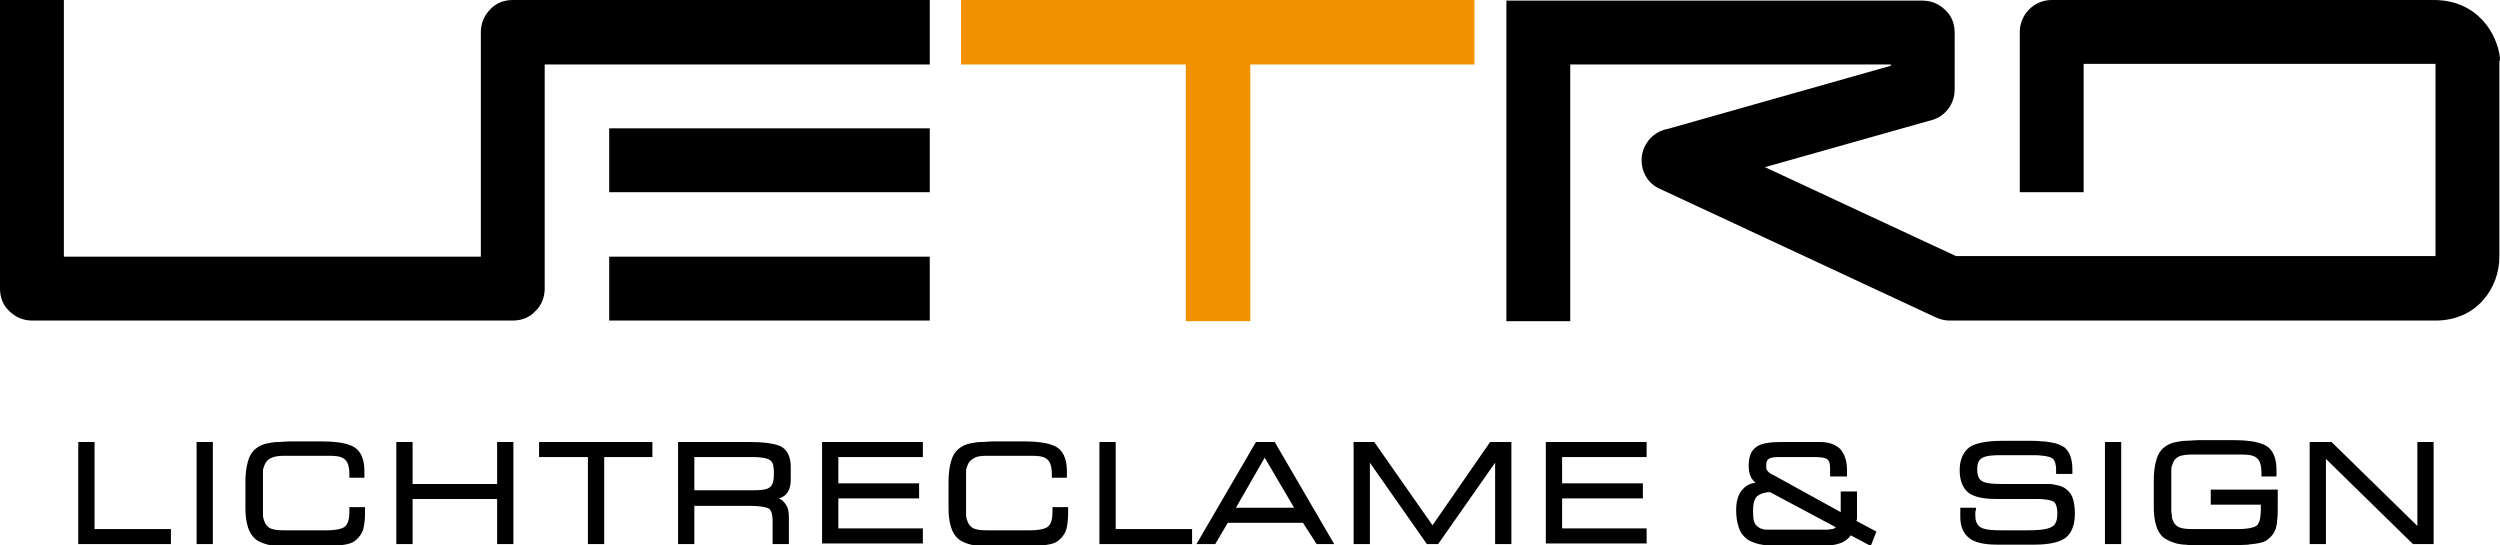
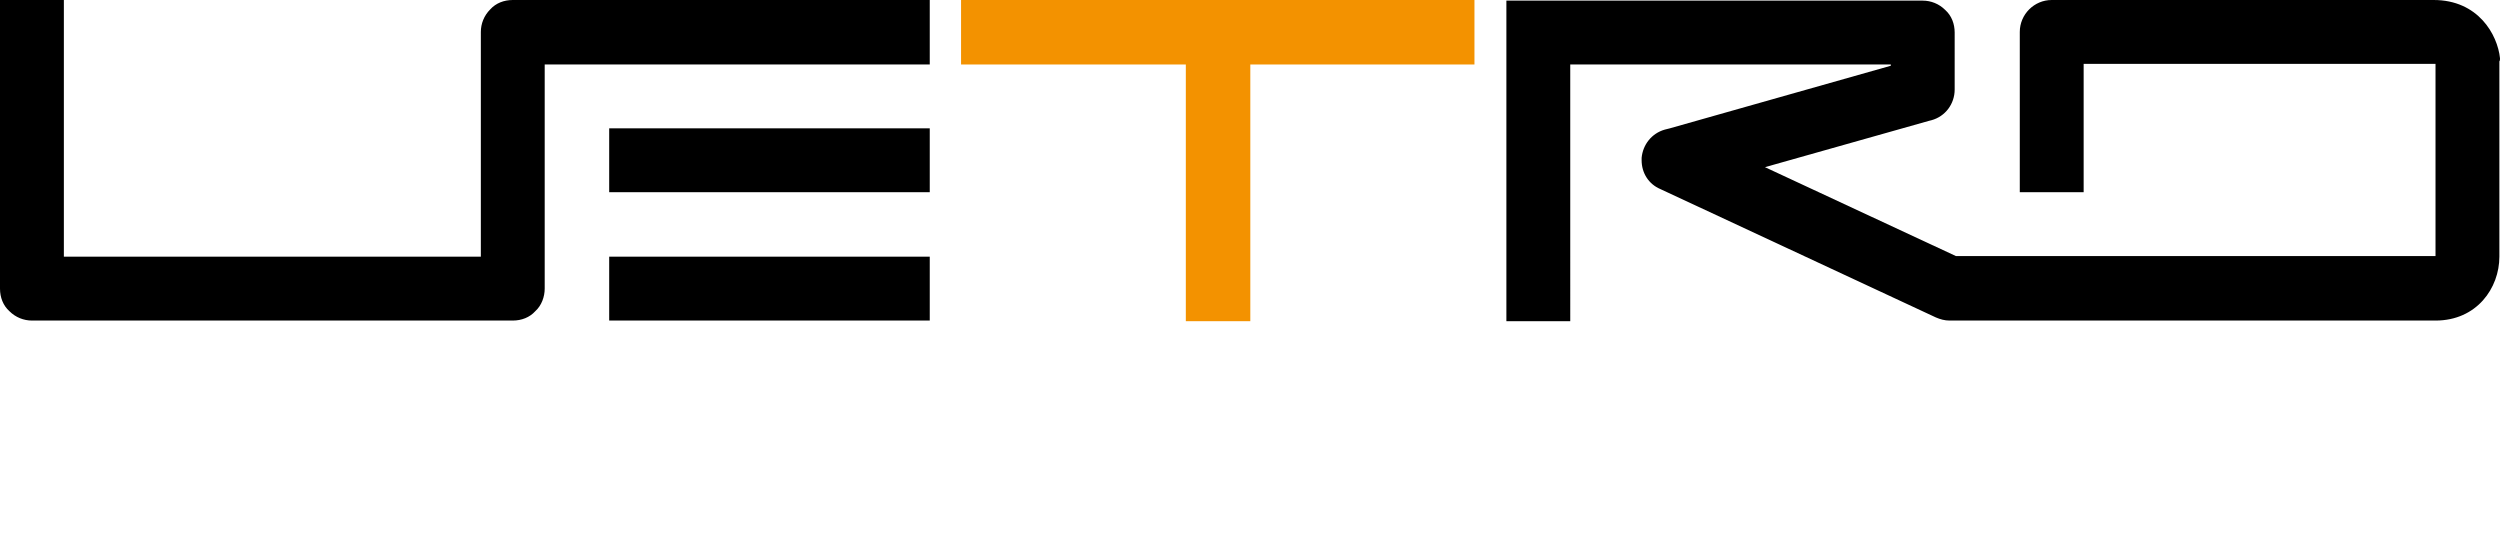
<svg xmlns="http://www.w3.org/2000/svg" version="1.1" id="Laag_1" x="0px" y="0px" viewBox="0 0 399.3 87.1" style="enable-background:new 0 0 399.3 87.1;" xml:space="preserve">
  <style type="text/css"> .st0{fill-rule:evenodd;clip-rule:evenodd;} .st1{fill-rule:evenodd;clip-rule:evenodd;fill:#F39200;} </style>
  <path class="st0" d="M399.3,9.3L399.3,9.3c-0.4-3.8-3.5-9.3-10.6-9.3l-61,0c-2.8,0-5.1,2.3-5.1,5.1v25.6h10.2l0-0.4l0-20.1l54.6,0 h1.3c0.2,0,0.3,0,0.3,0l0,0.1l0,30.4l0,0.2h-76.6l-30.5-14.2l26.2-7.4l0.4-0.1c2.2-0.6,3.7-2.6,3.7-4.9V5.2c0-1.4-0.5-2.7-1.5-3.6 c-1-1-2.3-1.5-3.6-1.5h-66.5v12.3v38.9h10.2V10.3H302v0.2l-35.3,10l-0.8,0.2c-2.1,0.6-3.5,2.4-3.7,4.5c0,0.1,0,0.3,0,0.4 c0,2,1.1,3.8,3,4.6l44,20.5c0.7,0.3,1.4,0.5,2.2,0.5H389c6.6,0,10.2-5.2,10.2-10.2V10.7V9.8C399.3,9.7,399.3,9.5,399.3,9.3 M148.5,10.3V0H81.9c-1.4,0-2.7,0.5-3.6,1.5c-1,1-1.5,2.3-1.5,3.6V6v35H10.2V1V0H0v46.1c0,1.4,0.5,2.7,1.5,3.6c1,1,2.3,1.5,3.6,1.5 h76.8c1.4,0,2.7-0.5,3.6-1.5c1-0.9,1.5-2.3,1.5-3.6l0-0.8v-35H148.5z M148.5,51.2V41H97.3v10.2H148.5z M148.5,30.8V20.5H97.3v10.2 H148.5z" />
-   <path class="st0" d="M15.1,84.5h12.2v2.4H12.5V70.6h2.6V84.5z M34,86.9h-2.6V70.6H34V86.9z M42.5,73.8c-0.2,0.3-0.3,0.6-0.4,0.9 c-0.1,0.2-0.1,0.5-0.1,0.8c0,0.4,0,0.8,0,1.2v4.2c0,0.4,0,0.8,0,1.2c0,0.2,0,0.5,0.1,0.8c0.1,0.3,0.2,0.6,0.4,0.9 c0.3,0.4,0.6,0.6,1,0.7c0.6,0.2,1.4,0.2,2,0.2h6.8c0.8,0,2.2-0.1,2.8-0.6c0.6-0.5,0.7-1.6,0.7-2.3v-0.8h2.5v0.3c0,0.1,0,0.3,0,0.4 c0,0.1,0,0.3,0,0.4c0,0.8-0.1,1.7-0.3,2.5c-0.2,0.6-0.6,1.2-1.1,1.6c-0.5,0.5-1.2,0.7-1.9,0.8c-0.5,0.1-1,0.1-1.5,0.2 c-0.7,0-1.5,0.1-2.2,0.1h-4.9c-0.7,0-1.4,0-2.1-0.1c-0.5,0-1-0.1-1.5-0.2c-0.7-0.2-1.4-0.4-2-0.9c-0.6-0.5-1-1.2-1.2-1.9 c-0.3-0.9-0.4-2-0.4-3v-4.3c0-1,0.1-2.2,0.4-3.2c0.2-0.8,0.6-1.5,1.2-2c0.6-0.5,1.3-0.8,2-0.9c0.5-0.1,1-0.2,1.5-0.2 c0.7,0,1.4-0.1,2.1-0.1h4.9c1.5,0,4.1,0.1,5.4,1c1.2,0.8,1.5,2.4,1.5,3.7c0,0.2,0,0.3,0,0.5c0,0.1,0,0.2,0,0.3l0,0.3h-2.4v-0.6 c0-0.7-0.1-1.8-0.7-2.3c-0.6-0.6-1.8-0.6-2.6-0.6h-6.8c-0.6,0-1.4,0-2,0.2C43.1,73.2,42.8,73.4,42.5,73.8z M65.9,77.3h13.5v-6.7H82 v16.3h-2.6v-7.2H65.9v7.2h-2.6V70.6h2.6V77.3z M93.8,73h-7.7v-2.4h18.1V73h-7.7v13.9h-2.6V73z M124.4,79.6c0.4,0.2,0.7,0.4,0.9,0.7 c0.6,0.7,0.7,1.5,0.7,2.4v4.2h-2.6v-3.8c0-0.6-0.1-1.4-0.5-1.8c-0.5-0.4-2.2-0.5-2.9-0.5h-9.1v6.1h-2.6V70.6h11.5 c1.4,0,3.9,0.1,5.1,0.8l0,0c1.1,0.7,1.4,2,1.4,3.2v1.9c0,0.8-0.1,1.7-0.7,2.4C125.3,79.2,124.9,79.5,124.4,79.6z M133.9,73v4.2h12.9 v2.4h-12.9v4.8h13.5v2.4h-16.1V70.6h16.1V73H133.9z M154.8,73.8c-0.2,0.3-0.3,0.6-0.4,0.9c-0.1,0.2-0.1,0.5-0.1,0.8 c0,0.4,0,0.8,0,1.2v4.2c0,0.4,0,0.8,0,1.2c0,0.2,0,0.5,0.1,0.8c0.1,0.3,0.2,0.6,0.4,0.9c0.3,0.4,0.6,0.6,1,0.7 c0.6,0.2,1.4,0.2,2,0.2h6.8c0.8,0,2.2-0.1,2.8-0.6c0.6-0.5,0.7-1.6,0.7-2.3v-0.8h2.5v0.3c0,0.1,0,0.3,0,0.4c0,0.1,0,0.3,0,0.4 c0,0.8-0.1,1.7-0.3,2.5c-0.2,0.6-0.6,1.2-1.1,1.6c-0.5,0.5-1.2,0.7-1.9,0.8c-0.5,0.1-1,0.1-1.5,0.2c-0.7,0-1.5,0.1-2.2,0.1h-4.9 c-0.7,0-1.4,0-2.1-0.1c-0.5,0-1-0.1-1.5-0.2c-0.7-0.2-1.4-0.4-2-0.9c-0.6-0.5-1-1.2-1.2-1.9c-0.3-0.9-0.4-2-0.4-3v-4.3 c0-1,0.1-2.2,0.4-3.2c0.2-0.8,0.6-1.5,1.2-2c0.6-0.5,1.3-0.8,2-0.9c0.5-0.1,1-0.2,1.5-0.2c0.7,0,1.4-0.1,2-0.1h4.9 c1.5,0,4.1,0.1,5.4,1c1.2,0.8,1.5,2.4,1.5,3.7c0,0.2,0,0.3,0,0.5c0,0.1,0,0.2,0,0.3l0,0.3H168v-0.6c0-0.7-0.1-1.8-0.7-2.3 c-0.6-0.6-1.8-0.6-2.6-0.6h-6.8c-0.6,0-1.4,0-2,0.2C155.5,73.2,155.1,73.4,154.8,73.8z M178.2,84.5h12.2v2.4h-14.8V70.6h2.6V84.5z M208.1,83.5h-12l-2,3.4h-3l9.5-16.3h3l9.5,16.3h-2.8L208.1,83.5z M228.8,83.9l9.2-13.3h3.4v16.3h-2.6v-13l-9.1,13h-1.8l-9.1-13v13 h-2.6V70.6h3.3L228.8,83.9z M249.5,73v4.2h12.9v2.4h-12.9v4.8H263v2.4h-16.1V70.6H263V73H249.5z M294,81.8v-3.3h2.6v2.5 c0,0.3,0,0.7,0,1c0,0.2,0,0.4,0,0.7c0,0.2,0,0.3-0.1,0.5l3.2,1.7l-0.9,2.3l-3.2-1.7c-0.4,0.6-1.1,1.1-1.8,1.3 c-0.6,0.2-1.2,0.3-1.8,0.3c-0.8,0.1-1.7,0.1-2.6,0.1h-4.9c-0.7,0-1.4,0-2.1-0.1c-0.5,0-1-0.1-1.5-0.2c-0.7-0.2-1.4-0.4-2-0.9 c-0.6-0.5-1-1.1-1.2-1.8c-0.3-0.9-0.4-1.8-0.4-2.7c0-1.2,0.2-2.4,1-3.3c0.6-0.7,1.3-1,2.1-1.1c-0.3-0.2-0.5-0.5-0.7-0.8 c-0.3-0.6-0.4-1.2-0.4-1.9c0-1.1,0.2-2.3,1.2-3l0,0c1-0.8,3.1-0.8,4.3-0.8h6c1.1,0,2.3,0.3,3.1,1.1c0.8,0.9,1.1,2.1,1.1,3.3 c0,0.2,0,0.3,0,0.5c0,0.1,0,0.2,0,0.3l0,0.3h-2.7l0-0.4c0-0.1,0-0.2,0-0.3c0-0.1,0-0.3,0-0.4c0-0.5,0-1.3-0.4-1.6 c-0.4-0.4-1.7-0.4-2.2-0.4h-5.4c-0.5,0-1.4,0-1.8,0.3c-0.4,0.3-0.4,0.7-0.4,1.1c0,0.3,0,0.6,0.2,0.8c0.2,0.3,0.7,0.6,1,0.7L294,81.8 z M315.5,81.8c0,0.2,0,0.4,0,0.6c0,0.7,0.2,1.4,0.8,1.8c0.8,0.5,2.5,0.5,3.4,0.5h4.1c1,0,3.1,0,4-0.6c0.7-0.4,0.8-1.4,0.8-2.1 c0-0.6-0.1-1.4-0.5-1.8c-0.5-0.4-1.9-0.5-2.5-0.5h-6.6c-1.4,0-3.4-0.1-4.6-1c-1.1-0.9-1.4-2.3-1.4-3.6c0-1.4,0.4-2.8,1.6-3.7 c1.4-0.9,3.9-1,5.5-1h3.6c0.8,0,1.7,0,2.5,0.1c0.5,0,1.1,0.1,1.6,0.2c0.7,0.1,1.4,0.4,2,0.8l0,0l0,0c0.4,0.4,0.7,0.8,0.9,1.4 c0.2,0.6,0.3,1.3,0.3,2v0.8h-2.6V75c0-0.6-0.1-1.4-0.6-1.8c-0.6-0.4-2.2-0.5-2.9-0.5h-5.3c-0.8,0-2.4,0-3.1,0.5 c-0.6,0.4-0.7,1.1-0.7,1.8c0,0.6,0.1,1.4,0.7,1.8c0.7,0.5,2.4,0.5,3.2,0.5h5.6c0.5,0,1.1,0,1.6,0c0.4,0,0.8,0,1.2,0.1 c0.5,0.1,1.1,0.2,1.6,0.5c0.6,0.4,1,0.8,1.3,1.5l0,0c0.3,0.8,0.4,1.8,0.4,2.6c0,1.4-0.3,3-1.5,3.9c-1.3,1-3.7,1.1-5.3,1.1h-5.3 c-1.5,0-3.5-0.1-4.7-1c-1.1-0.8-1.5-2.1-1.5-3.4c0-0.3,0-0.7,0-1c0-0.1,0-0.2,0-0.2l0-0.3h2.5l0,0.4 C315.5,81.6,315.5,81.7,315.5,81.8z M338.8,86.9h-2.6V70.6h2.6V86.9z M346.9,82.7c0.1,0.3,0.2,0.6,0.4,0.9c0.3,0.4,0.6,0.6,1,0.7 c0.6,0.2,1.4,0.2,2,0.2h7.4c0.7,0,2.2-0.1,2.8-0.6c0.6-0.6,0.6-2.1,0.6-2.8v-0.5h-8v-2.4h10.7v2.9c0,0.6,0,1.3-0.1,2 c0,0.4-0.1,0.9-0.2,1.3c-0.2,0.6-0.6,1.2-1.1,1.6c-0.5,0.5-1.2,0.7-1.9,0.8c-0.5,0.1-1,0.1-1.5,0.2c-0.7,0-1.5,0.1-2.2,0.1h-5.6 c-0.7,0-1.4,0-2.1-0.1c-0.5,0-1-0.1-1.5-0.2c-0.7-0.2-1.4-0.5-2-0.9c-0.6-0.5-1-1.2-1.2-1.9c-0.3-0.9-0.4-2-0.4-3v-4.3 c0-1,0.1-2.2,0.4-3.2c0.2-0.8,0.6-1.5,1.2-2c0.6-0.5,1.3-0.8,2-0.9c0.5-0.1,1-0.2,1.5-0.2c0.7,0,1.4-0.1,2-0.1h5.6 c1.5,0,4.1,0.1,5.4,1c1.2,0.8,1.5,2.4,1.5,3.7c0,0.2,0,0.3,0,0.5v0v0c0,0.1,0,0.2,0,0.3l0,0.3h-2.4v-0.6c0-0.7-0.1-1.8-0.7-2.3 c-0.6-0.6-1.8-0.6-2.6-0.6h-7.5c-0.6,0-1.4,0-2.1,0.2c-0.4,0.1-0.8,0.4-1,0.7c-0.2,0.3-0.3,0.6-0.4,0.9c-0.1,0.2-0.1,0.5-0.1,0.8 c0,0.4,0,0.8,0,1.2v4.1c0,0.4,0,0.8,0,1.2C346.9,82.2,346.9,82.5,346.9,82.7z M386.1,84V70.6h2.6v16.3h-3.3l-13.9-13.6v13.6h-2.6 V70.6h3.5L386.1,84z M110.9,73v5.3h9.5c0.7,0,2,0,2.6-0.5c0.5-0.4,0.6-1.3,0.6-1.8v-0.7c0-0.6-0.1-1.5-0.6-1.8 c-0.5-0.4-1.9-0.5-2.6-0.5H110.9z M197.4,81.1h9.3l-4.7-8L197.4,81.1z M282.7,78.6c-0.7,0-1.5,0.2-2.1,0.7c-0.5,0.5-0.6,1.5-0.6,2.2 c0,0.5,0,1.1,0.1,1.6l0,0c0.1,0.3,0.2,0.6,0.4,0.8c0.3,0.3,0.6,0.5,1,0.6c0.3,0.1,0.6,0.1,0.9,0.1c0.4,0,0.9,0,1.3,0h6.6 c0.5,0,1,0,1.5,0c0.3,0,0.6-0.1,0.9-0.1c0.2-0.1,0.4-0.1,0.5-0.3L282.7,78.6z" />
  <polygon class="st1" points="235.5,0 153.5,0 153.5,10.3 189.4,10.3 189.4,51.3 199.7,51.3 199.7,10.3 235.5,10.3 " />
</svg>